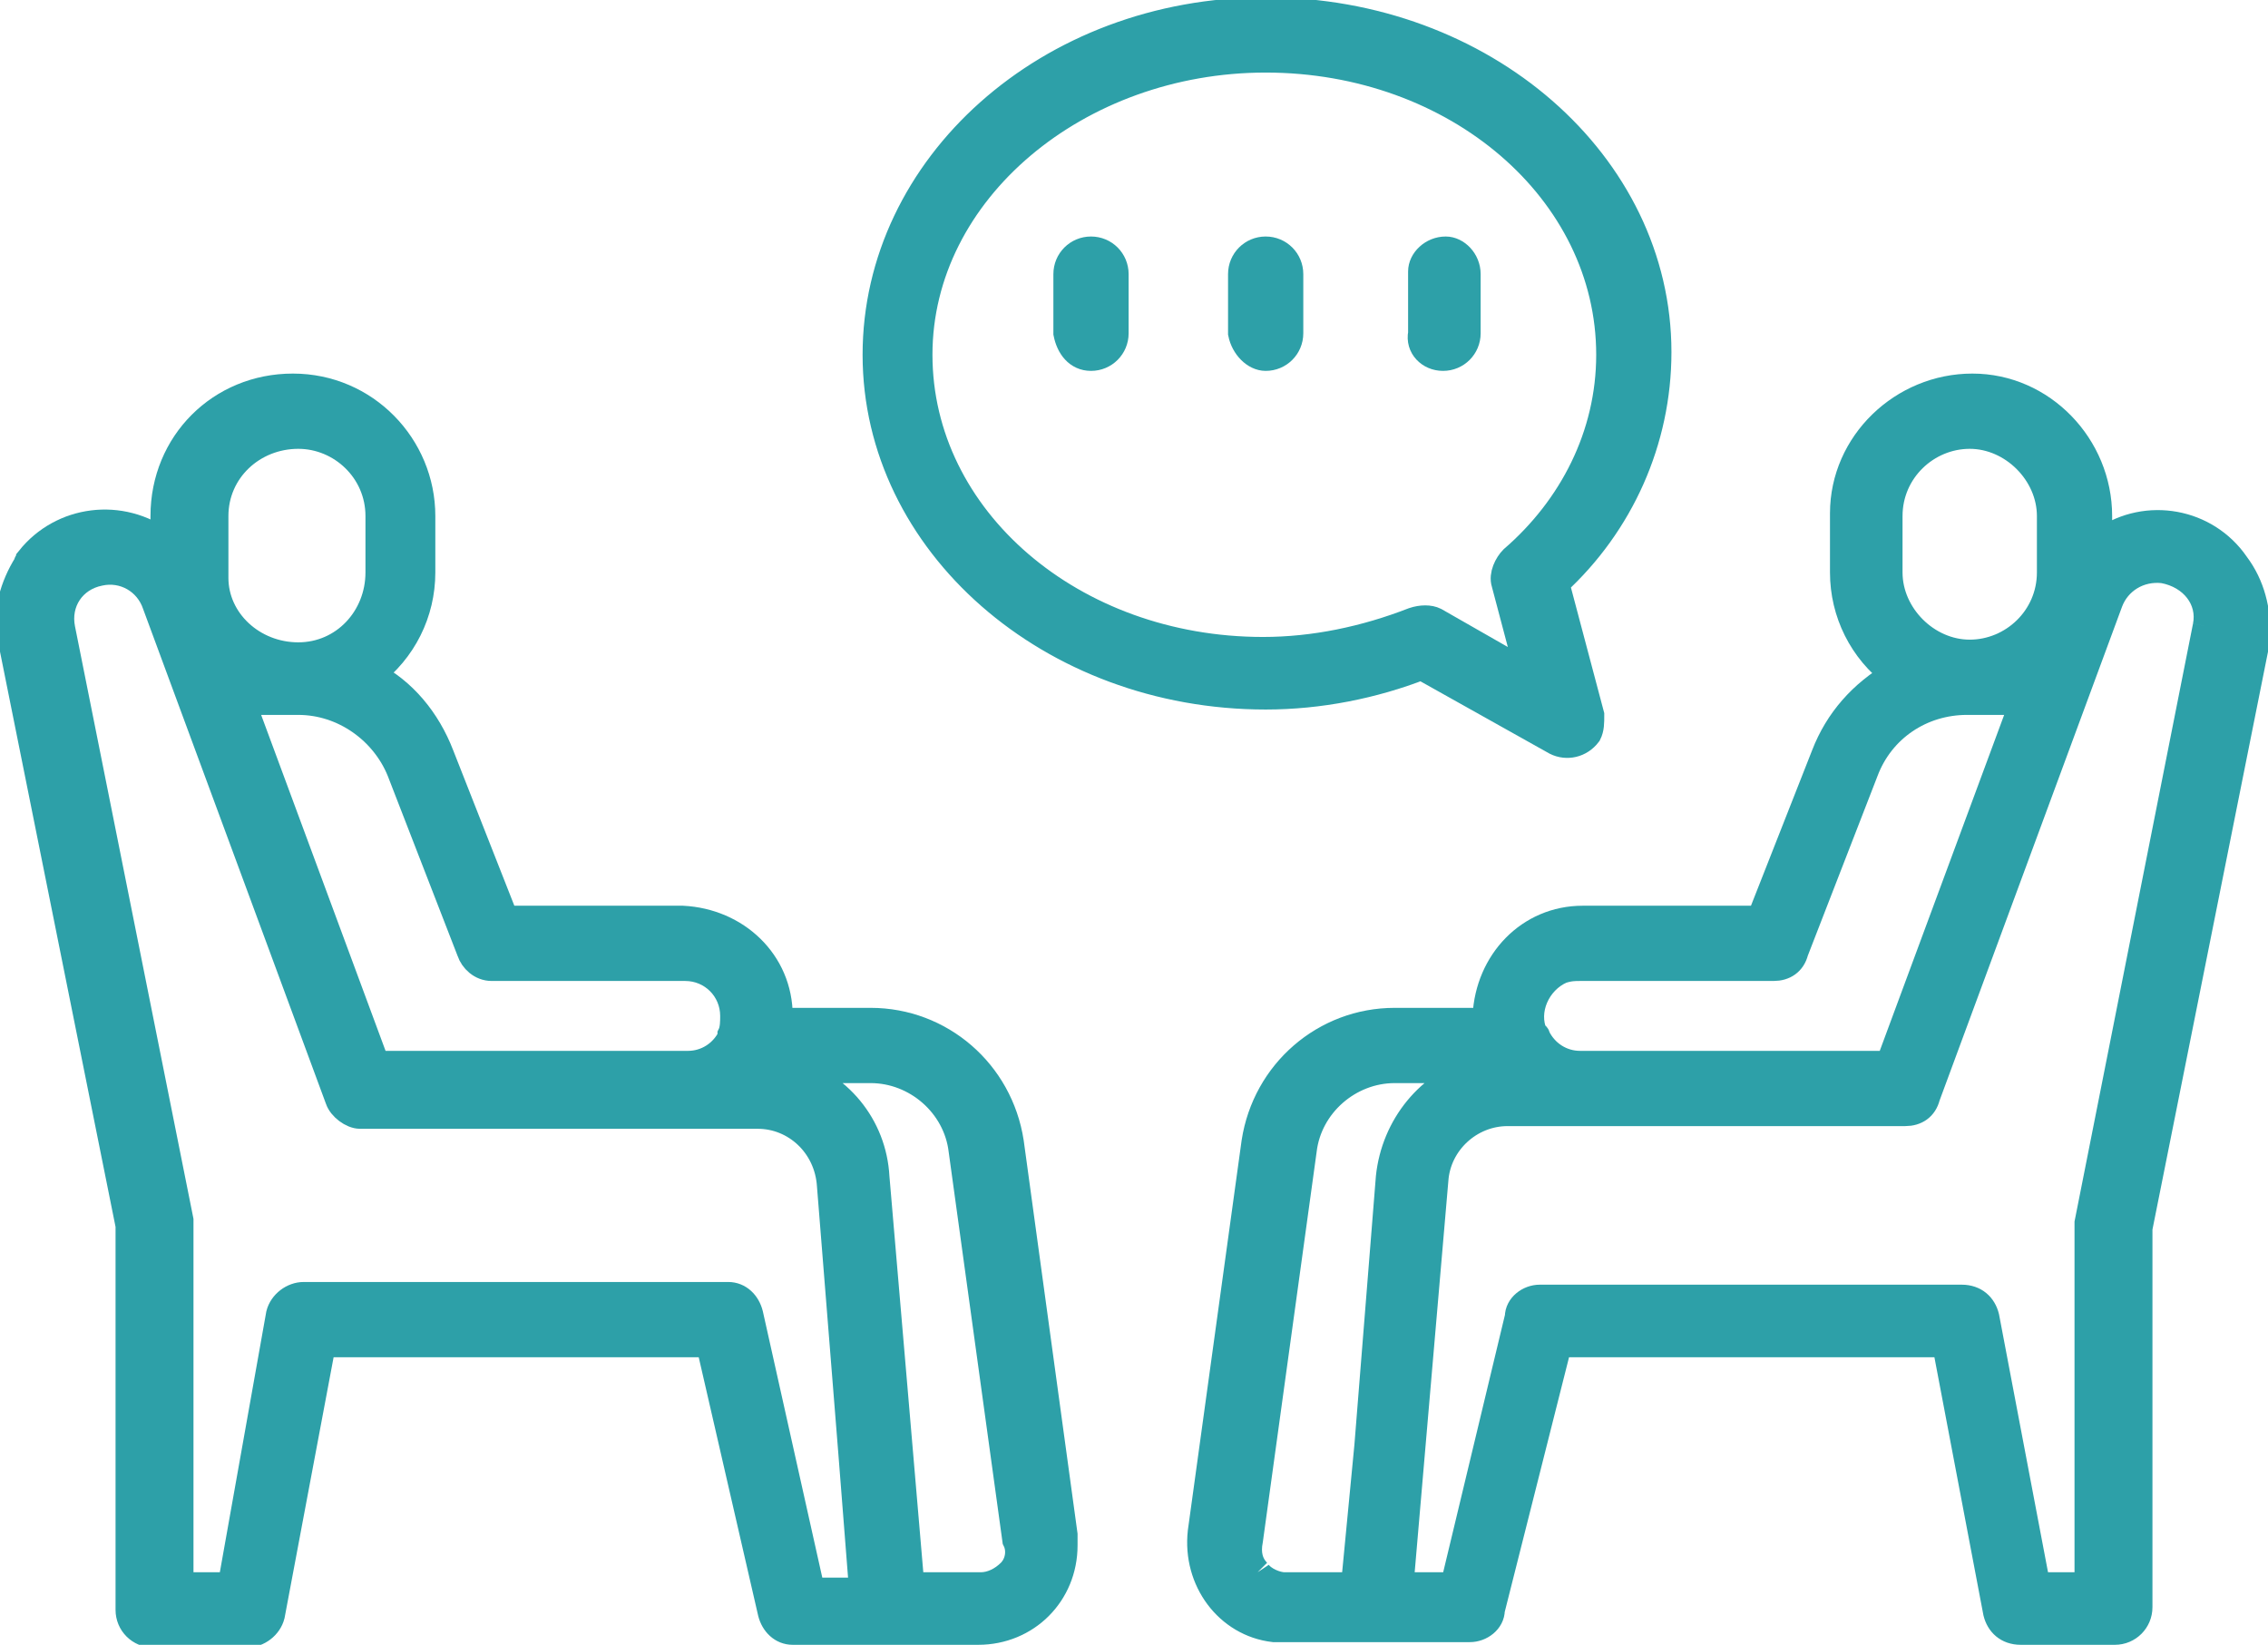
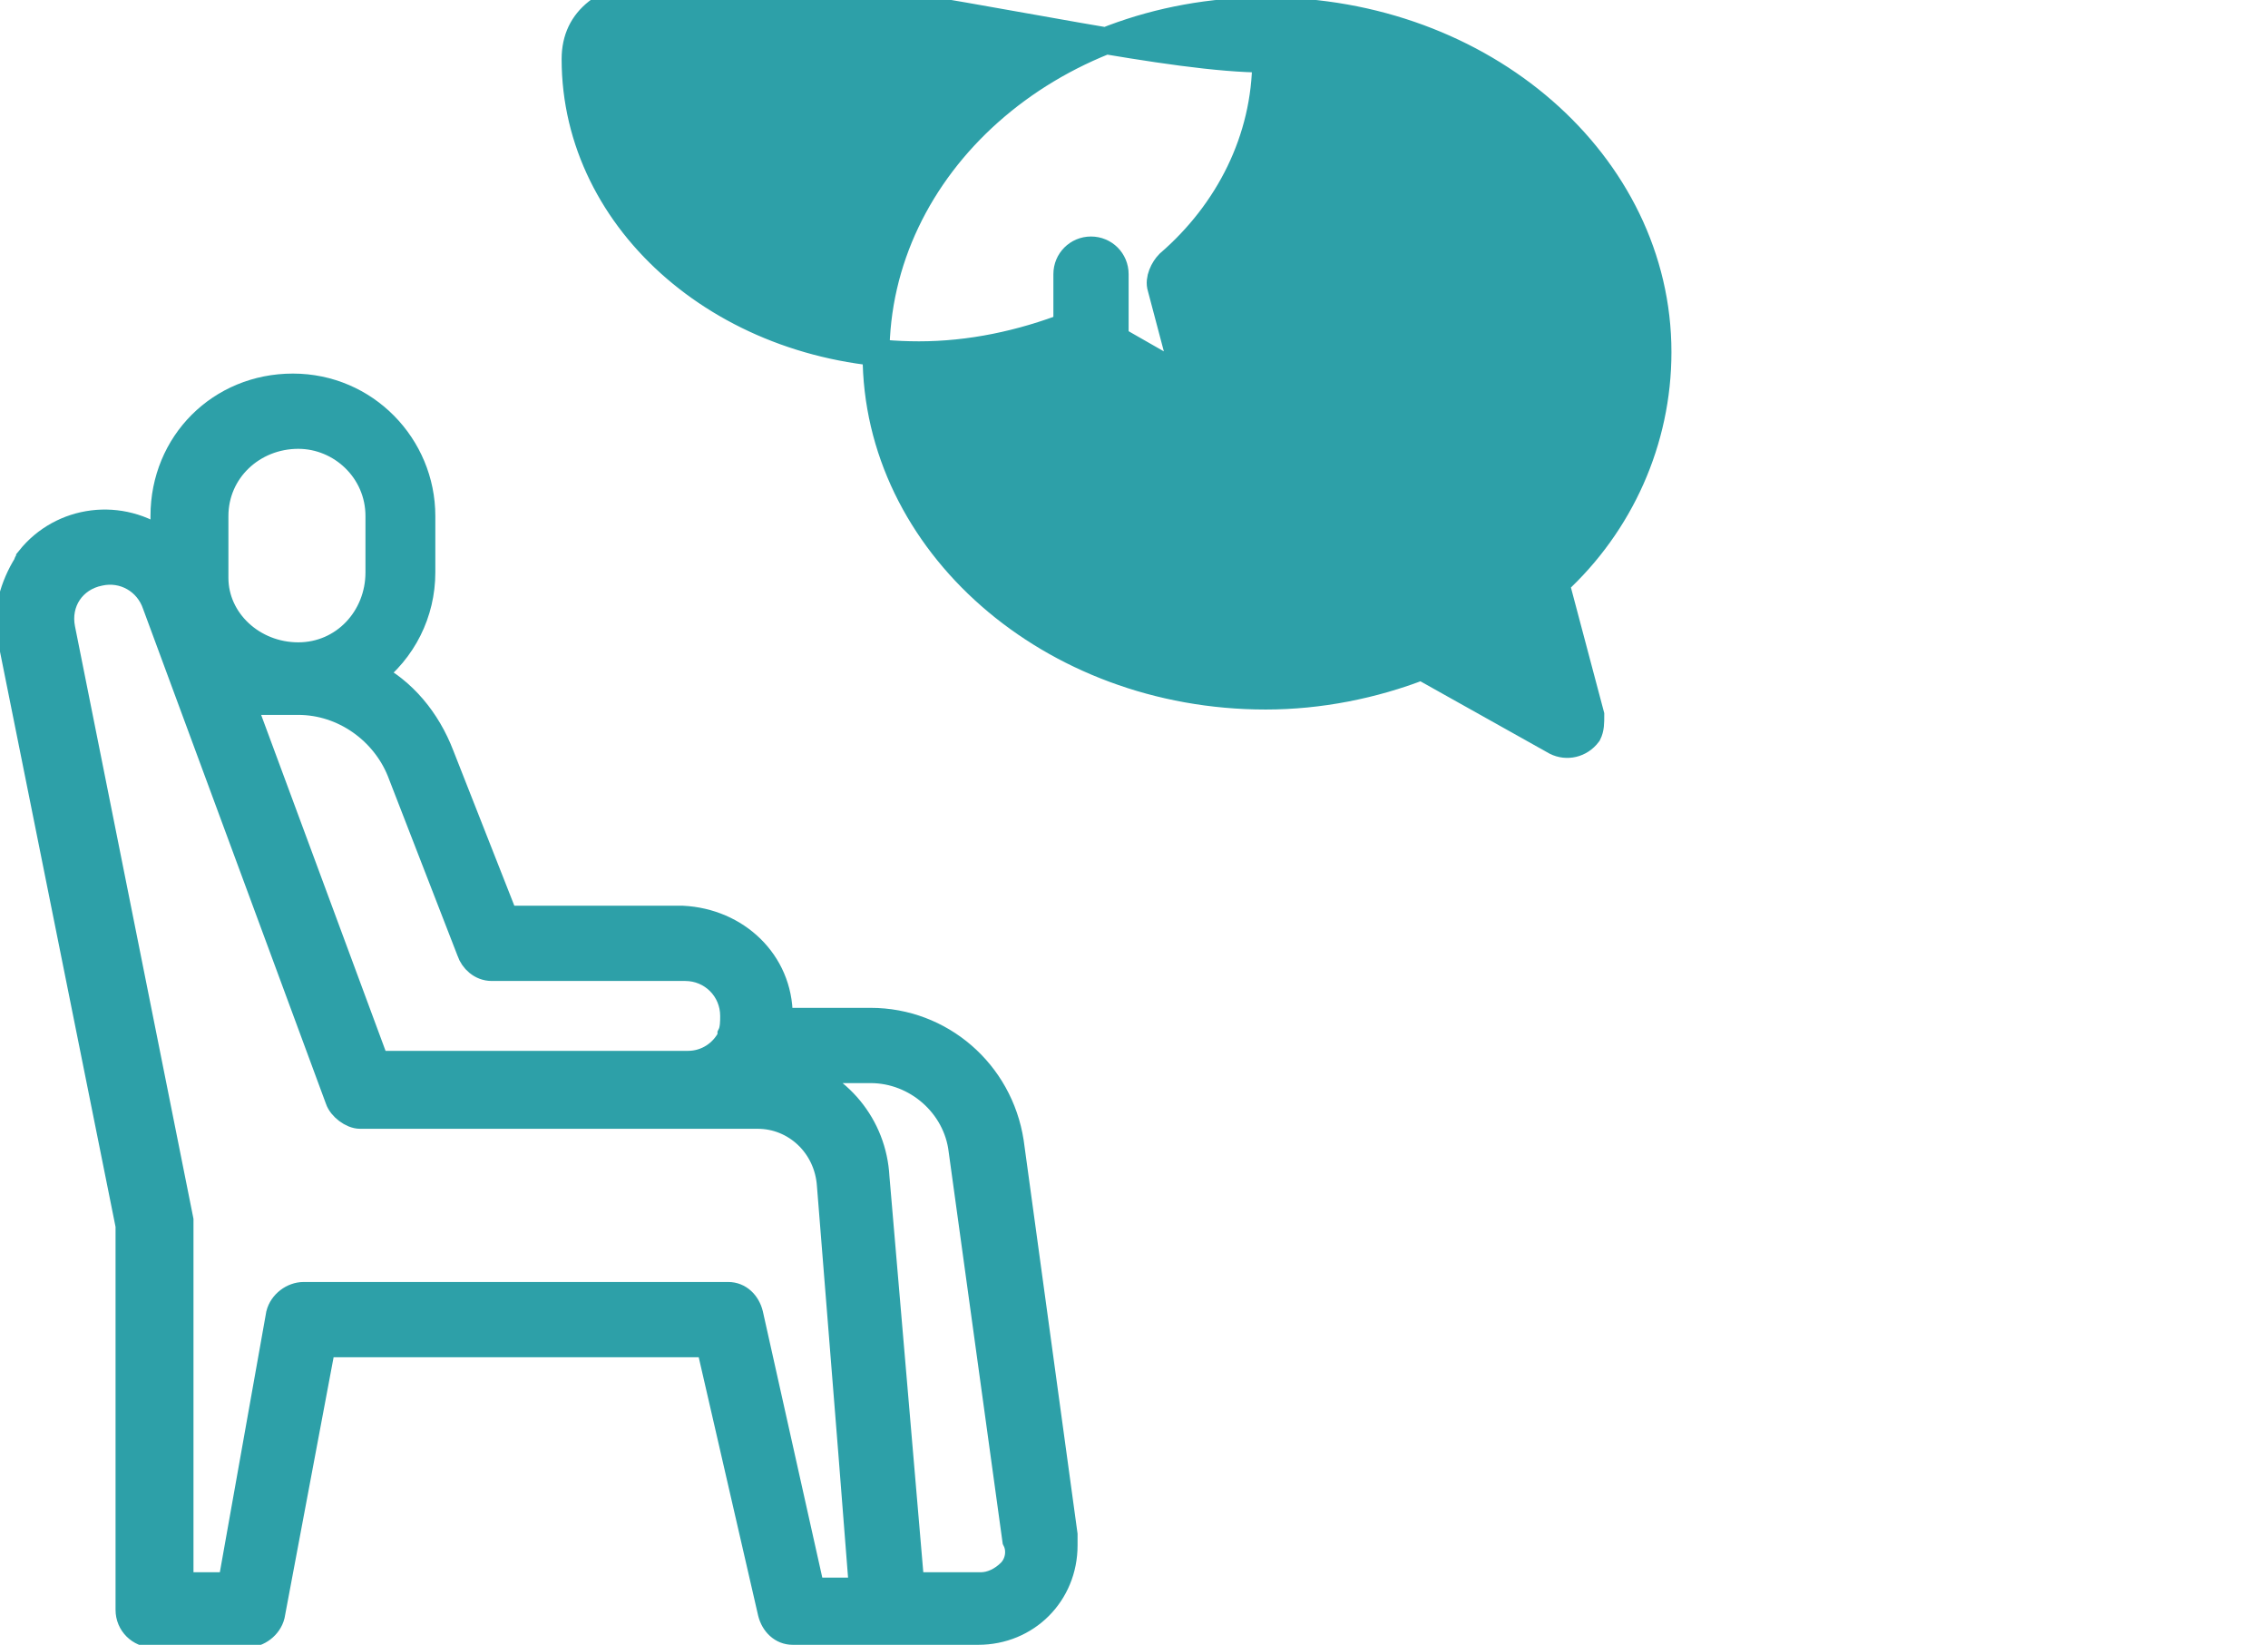
<svg xmlns="http://www.w3.org/2000/svg" version="1.1" id="Layer_1" x="0px" y="0px" width="84.4px" height="61.2px" viewBox="0 0 84.4 61.2" style="enable-background:new 0 0 84.4 61.2;" xml:space="preserve">
  <style type="text/css">
	.st0{fill:#2DA0A8;stroke:#2DA0A8;}
</style>
  <path id="Path_175" class="st0" d="M37.6,42.5c-0.4-2.6-2.6-4.5-5.2-4.5H29c0-0.1,0-0.2,0-0.2c0-2-1.6-3.5-3.6-3.6h-6.6l-2.4-6.1  c-0.5-1.3-1.4-2.4-2.6-3c1.2-0.9,1.9-2.3,1.9-3.8v-2.1c0-2.6-2.1-4.8-4.8-4.8s-4.8,2.1-4.8,4.8v1c-1.6-1.2-3.8-0.9-5,0.6  c0,0.1-0.1,0.1-0.1,0.2c-0.5,0.8-0.8,1.8-0.6,2.7l4.4,21.9v14.3c0,0.5,0.4,0.9,0.9,0.9c0,0,0,0,0,0h3.5c0.4,0,0.8-0.3,0.9-0.7L12,50  h14.4L28.7,60c0.1,0.4,0.4,0.7,0.8,0.7h6.9c1.8,0,3.2-1.4,3.2-3.2c0-0.1,0-0.3,0-0.4L37.6,42.5z M11.1,26.1c1.7,0,3.2,1.1,3.8,2.6  l2.6,6.7c0.1,0.3,0.4,0.6,0.8,0.6h7.2c1,0,1.8,0.8,1.8,1.8c0,0.2,0,0.5-0.1,0.7c0,0,0,0.1,0,0.1c-0.3,0.6-0.9,1-1.6,1H14L9,26.1  H11.1z M8,19.2c0-1.7,1.4-3,3.1-3c1.6,0,3,1.3,3,3v2.1c0,1.7-1.3,3.1-3,3.1S8,23.1,8,21.5c0,0,0-0.1,0-0.1L8,19.2z M27.9,48.9  c-0.1-0.4-0.4-0.7-0.8-0.7H11.3c-0.4,0-0.8,0.3-0.9,0.7L8.6,59H6.7l0-13.6l-4.4-22c-0.2-1,0.4-1.9,1.4-2.1c0.9-0.2,1.8,0.3,2.1,1.2  l6.8,18.4c0.1,0.3,0.5,0.6,0.8,0.6h14.8c1.4,0,2.6,1.1,2.7,2.6l0.8,10c0,0,0,0,0,0l0.4,5.1h-1.9L27.9,48.9z M37.6,58.5  c-0.3,0.3-0.7,0.5-1.1,0.5h-2.6l-1.3-15.2c-0.1-1.9-1.4-3.5-3.3-4h3.1c1.7,0,3.2,1.3,3.4,3l2,14.5C38,57.7,37.9,58.2,37.6,58.5" />
-   <path id="Path_176" class="st0" d="M83.2,21c-1.1-1.6-3.3-2-4.9-0.9c-0.1,0-0.1,0.1-0.2,0.1v-1c0-2.6-2.1-4.8-4.7-4.8  c-2.6,0-4.8,2.1-4.8,4.7c0,0,0,0.1,0,0.1v2.1c0,1.5,0.7,2.9,1.9,3.8c-1.2,0.7-2.1,1.7-2.6,3l-2.4,6.1h-6.6c-2,0-3.5,1.6-3.6,3.6  c0,0.1,0,0.2,0,0.2h-3.4c-2.6,0-4.8,1.9-5.2,4.5l-2,14.5c-0.2,1.8,1,3.4,2.7,3.6c0.1,0,0.3,0,0.4,0h6.9c0.4,0,0.8-0.3,0.8-0.7L58,50  h14.4l1.9,10c0.1,0.4,0.4,0.7,0.9,0.7h3.5c0.5,0,0.9-0.4,0.9-0.9c0,0,0,0,0,0l0-14.1l4.4-22C84,22.7,83.8,21.8,83.2,21 M70.3,19.2  c0-1.7,1.4-3,3-3s3,1.4,3,3v2.1c0,1.7-1.4,3-3,3s-3-1.4-3-3V19.2z M58.8,36H66c0.4,0,0.7-0.2,0.8-0.6l2.6-6.7  c0.6-1.6,2.1-2.6,3.8-2.6h2.1l-5,13.5H58.8c-0.7,0-1.3-0.4-1.6-1c0,0,0-0.1-0.1-0.1c-0.4-0.9,0.1-2,1-2.4C58.4,36,58.6,36,58.8,36   M46.8,58.5c-0.3-0.3-0.4-0.7-0.3-1.2l2-14.5c0.2-1.7,1.7-3,3.4-3H55c-1.8,0.5-3.1,2.1-3.3,4l-0.8,10l0,0L50.4,59h-2.6  C47.5,59,47,58.8,46.8,58.5 M82.1,23.3l-4.4,22.2V59h-1.9l-1.9-10c-0.1-0.4-0.4-0.7-0.9-0.7H57.3c-0.4,0-0.8,0.3-0.8,0.7L54.1,59h-2  l1.3-15.1c0.1-1.4,1.3-2.5,2.7-2.5h14.8c0.4,0,0.7-0.2,0.8-0.6l6.8-18.4c0.3-0.8,1.1-1.3,2-1.2C81.6,21.4,82.3,22.3,82.1,23.3  C82.1,23.3,82.1,23.3,82.1,23.3" />
-   <path id="Path_177" class="st0" d="M47.1,25.9c2,0,4-0.4,5.8-1.1l5,2.8c0.4,0.2,0.9,0.1,1.2-0.3c0.1-0.2,0.1-0.4,0.1-0.7l-1.3-4.9  c2.4-2.2,3.8-5.3,3.8-8.6c0-7-6.5-12.7-14.6-12.7S32.6,6.2,32.6,13.2S39.1,25.9,47.1,25.9 M47.1,2.2c7.1,0,12.8,4.9,12.8,11  c0,3-1.4,5.7-3.6,7.6c-0.2,0.2-0.4,0.6-0.3,0.9l0.9,3.4l-3.5-2c-0.2-0.1-0.5-0.1-0.8,0c-1.8,0.7-3.7,1.1-5.6,1.1  c-7.1,0-12.8-4.9-12.8-11S40.1,2.2,47.1,2.2" />
+   <path id="Path_177" class="st0" d="M47.1,25.9c2,0,4-0.4,5.8-1.1l5,2.8c0.4,0.2,0.9,0.1,1.2-0.3c0.1-0.2,0.1-0.4,0.1-0.7l-1.3-4.9  c2.4-2.2,3.8-5.3,3.8-8.6c0-7-6.5-12.7-14.6-12.7S32.6,6.2,32.6,13.2S39.1,25.9,47.1,25.9 M47.1,2.2c0,3-1.4,5.7-3.6,7.6c-0.2,0.2-0.4,0.6-0.3,0.9l0.9,3.4l-3.5-2c-0.2-0.1-0.5-0.1-0.8,0c-1.8,0.7-3.7,1.1-5.6,1.1  c-7.1,0-12.8-4.9-12.8-11S40.1,2.2,47.1,2.2" />
  <path id="Path_178" class="st0" d="M40.6,13.3c0.5,0,0.9-0.4,0.9-0.9c0,0,0,0,0,0v-2.2c0-0.5-0.4-0.9-0.9-0.9s-0.9,0.4-0.9,0.9  c0,0,0,0,0,0v2.2C39.8,12.9,40.1,13.3,40.6,13.3C40.6,13.3,40.6,13.3,40.6,13.3" />
  <path id="Path_179" class="st0" d="M47.1,13.3c0.5,0,0.9-0.4,0.9-0.9c0,0,0,0,0,0v-2.2c0-0.5-0.4-0.9-0.9-0.9  c-0.5,0-0.9,0.4-0.9,0.9v2.2C46.3,12.9,46.7,13.3,47.1,13.3C47.1,13.3,47.1,13.3,47.1,13.3" />
  <path id="Path_180" class="st0" d="M53.7,13.3c0.5,0,0.9-0.4,0.9-0.9c0,0,0,0,0,0v-2.2c0-0.5-0.4-0.9-0.8-0.9  c-0.5,0-0.9,0.4-0.9,0.8c0,0,0,0,0,0.1v2.2C52.8,12.9,53.2,13.3,53.7,13.3C53.7,13.3,53.7,13.3,53.7,13.3" />
</svg>